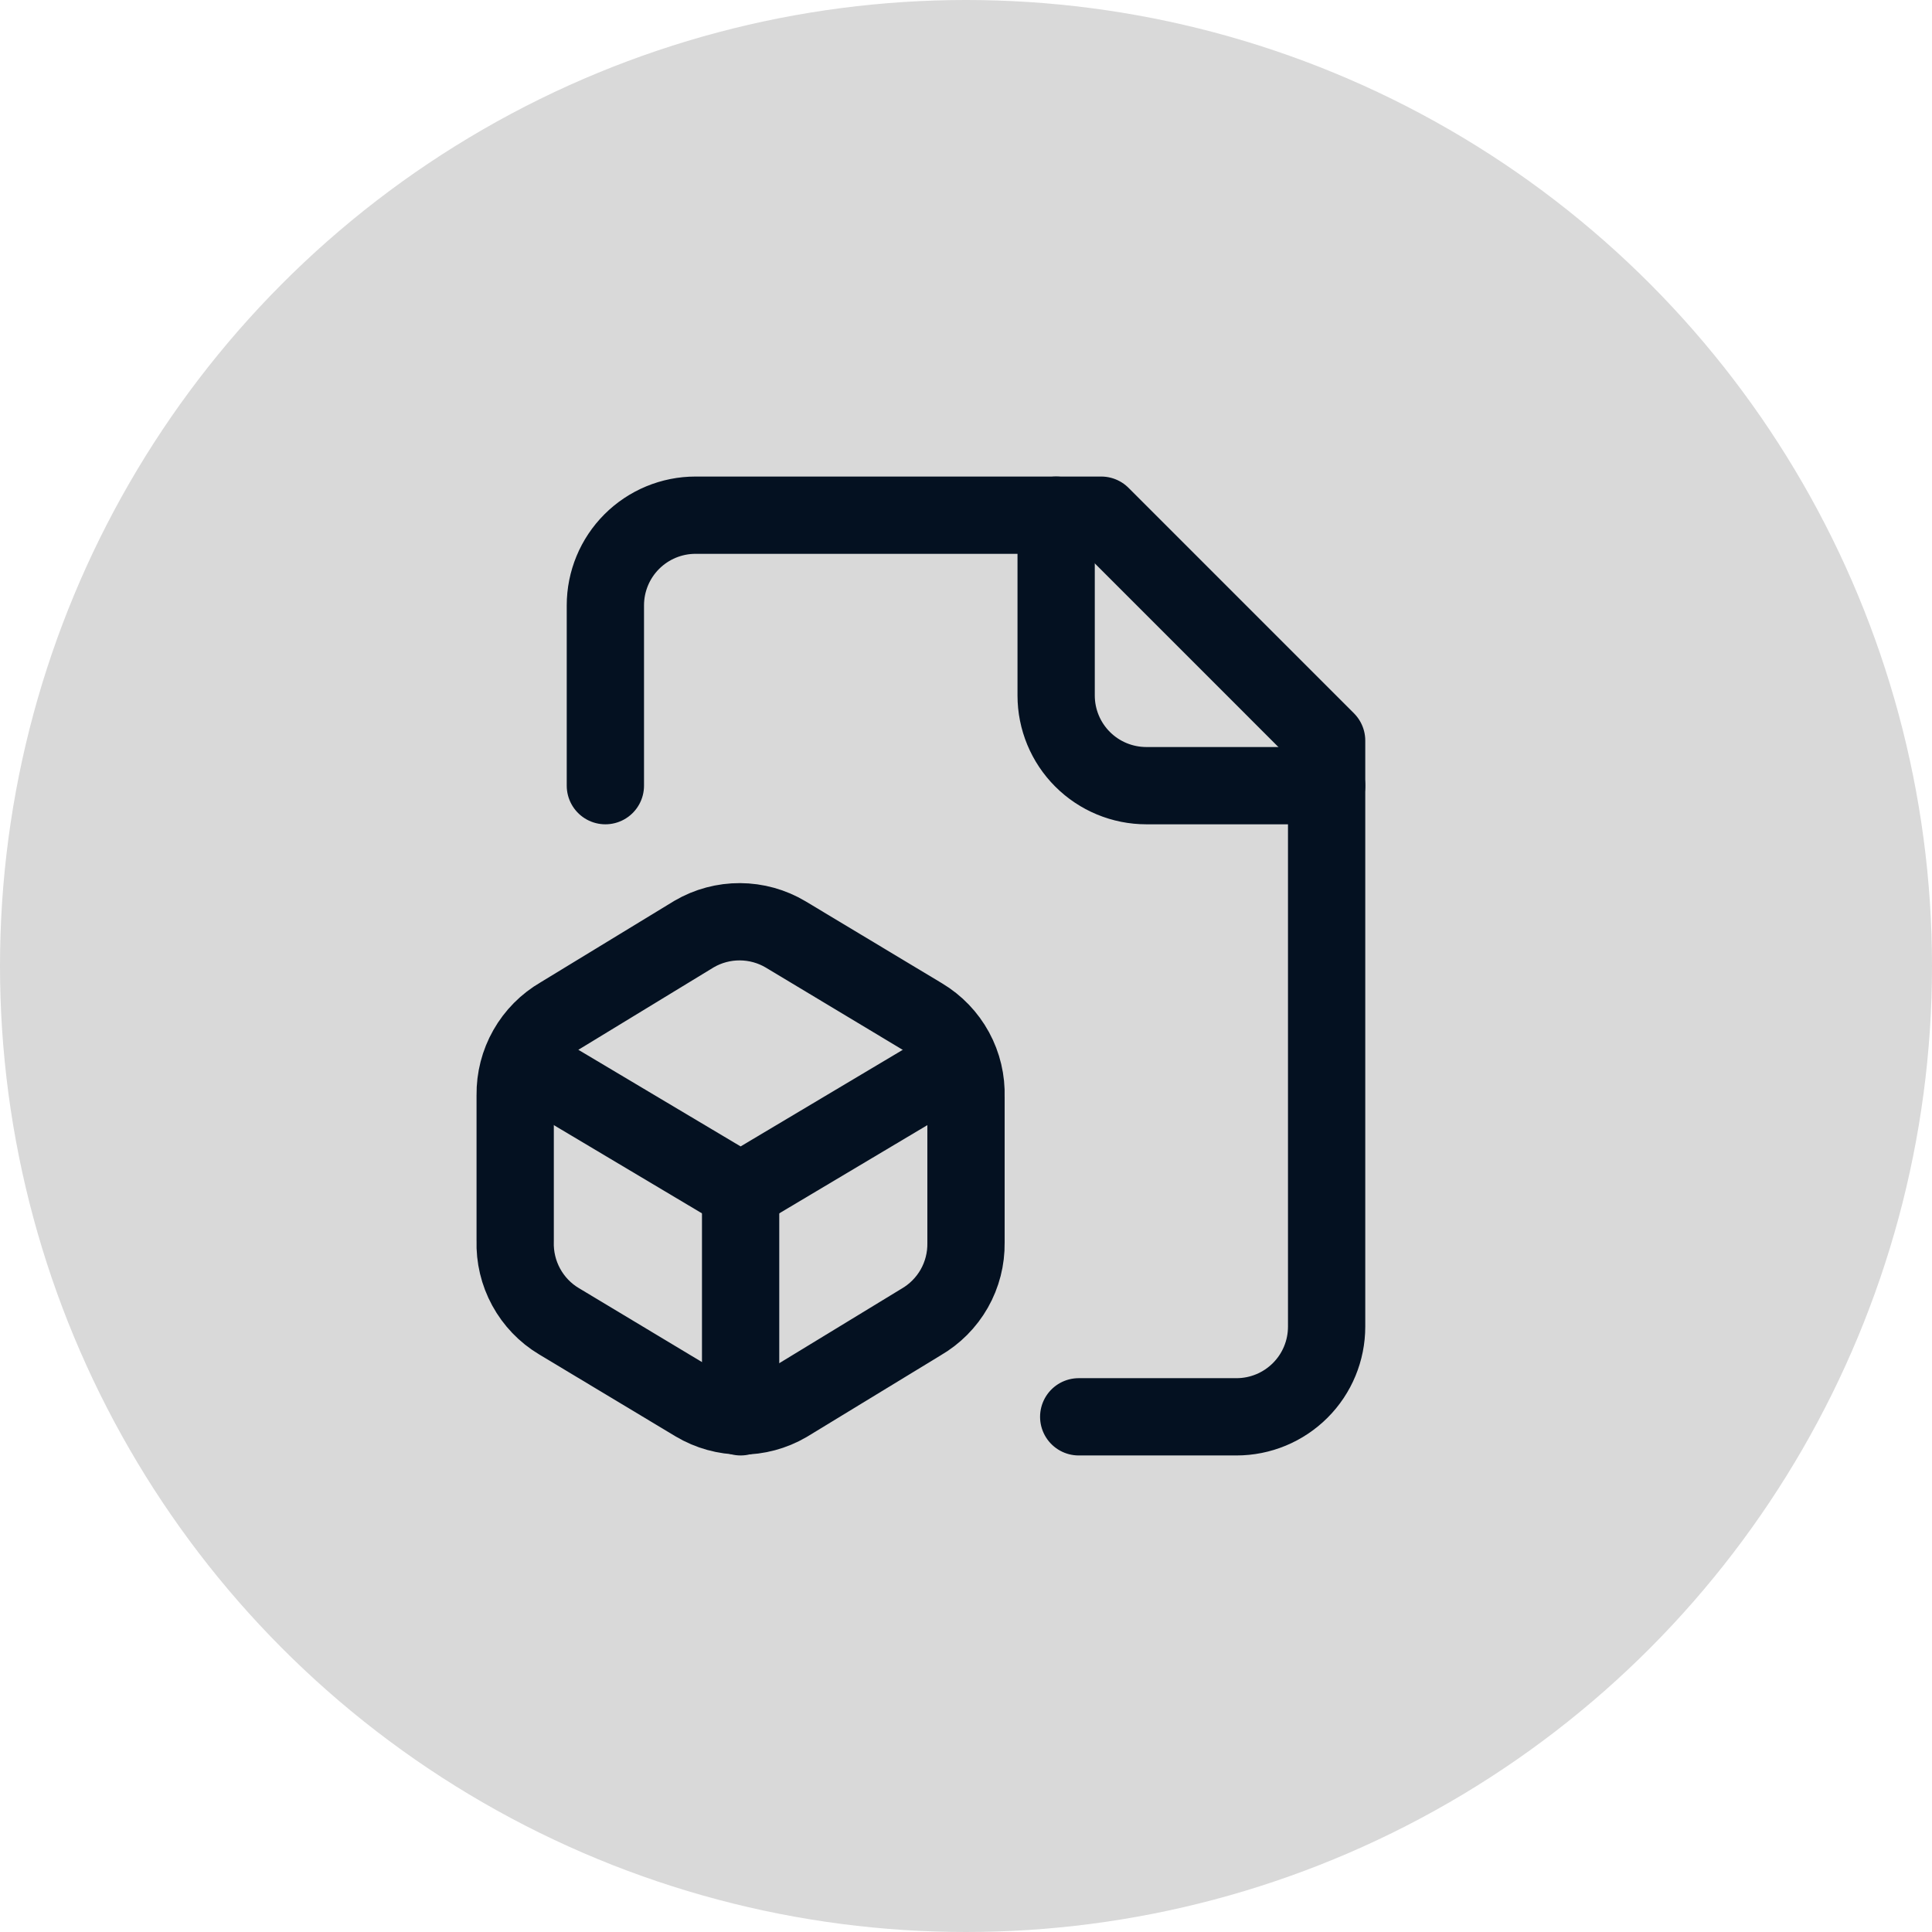
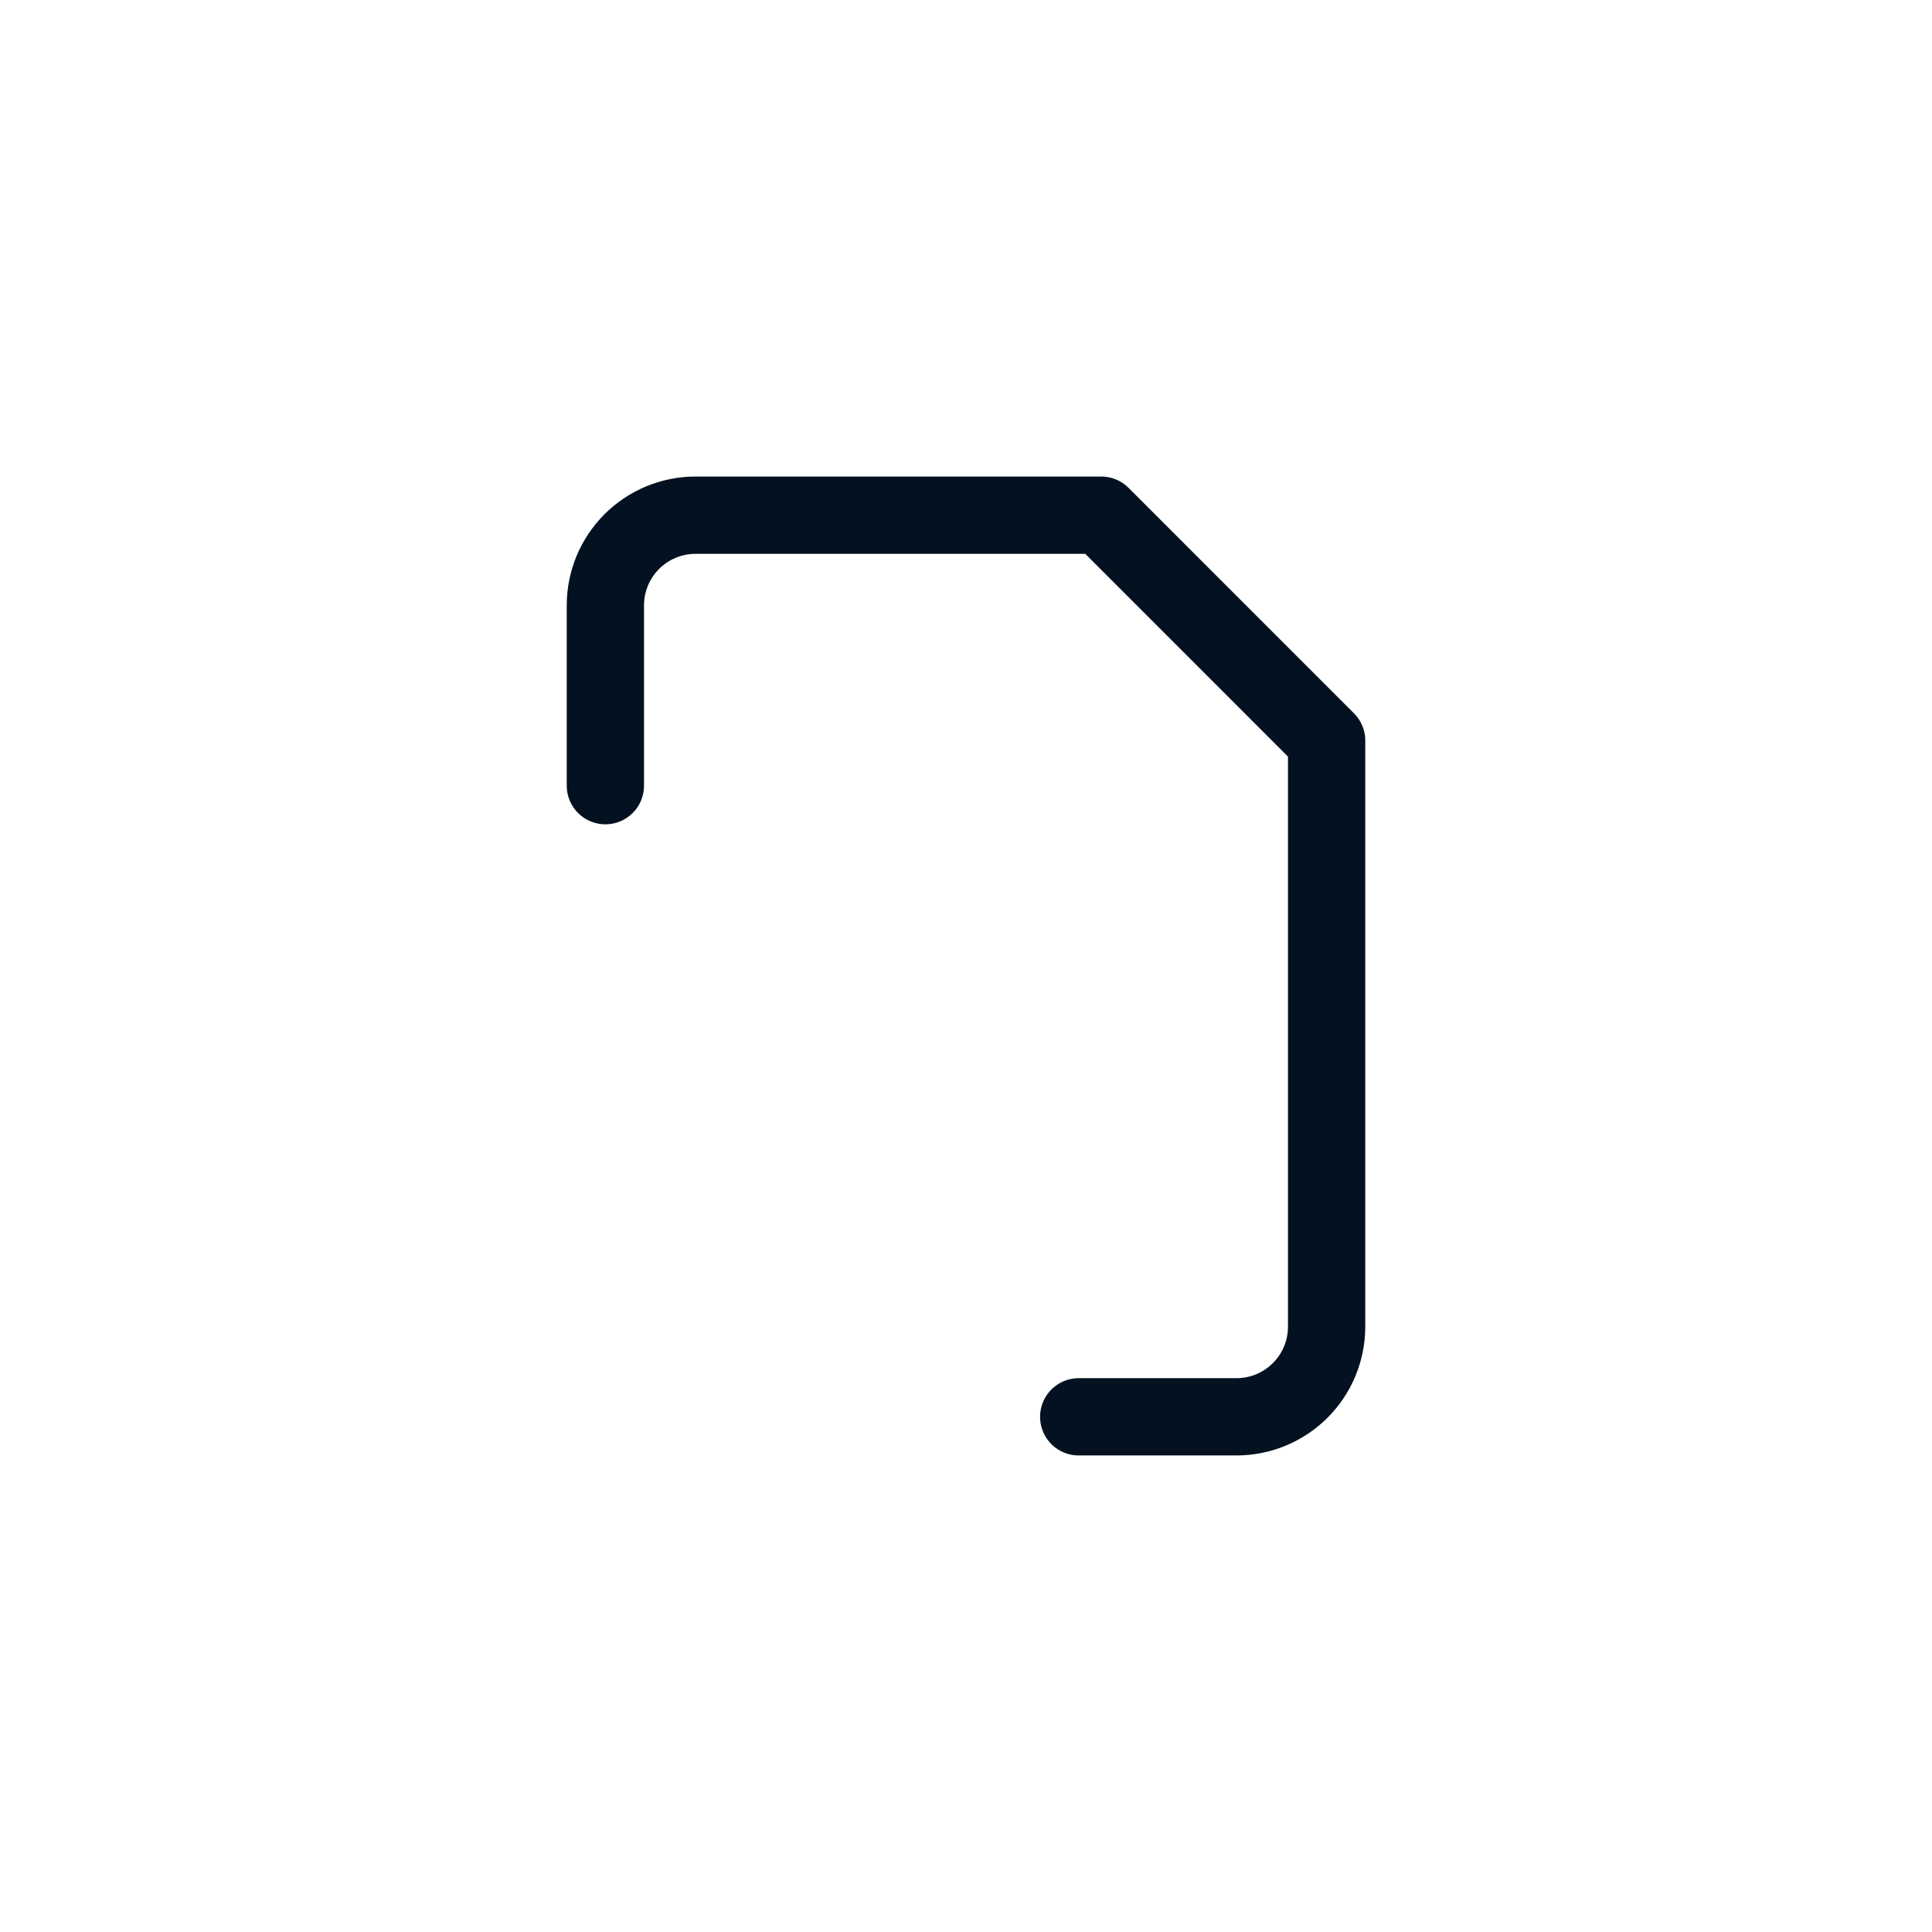
<svg xmlns="http://www.w3.org/2000/svg" width="50" height="50" viewBox="0 0 50 50" fill="none">
-   <circle cx="25" cy="25" r="25" fill="#D9D9D9" />
  <path d="M27.917 36.667H32C32.619 36.667 33.212 36.421 33.65 35.983C34.088 35.546 34.333 34.952 34.333 34.333V19.167L28.5 13.333H18C17.381 13.333 16.788 13.579 16.35 14.017C15.913 14.454 15.667 15.048 15.667 15.667V20.333" stroke="#041121" stroke-width="2" stroke-linecap="round" stroke-linejoin="round" />
-   <path d="M27.333 13.333V18C27.333 18.619 27.579 19.212 28.017 19.65C28.454 20.087 29.048 20.333 29.667 20.333H34.333" stroke="#041121" stroke-width="2" stroke-linecap="round" stroke-linejoin="round" />
-   <path d="M14.5 26.283C14.14 26.491 13.843 26.791 13.638 27.152C13.433 27.512 13.328 27.922 13.333 28.337V32.117C13.32 32.532 13.418 32.944 13.617 33.309C13.816 33.674 14.108 33.98 14.465 34.193L18 36.317C18.358 36.53 18.766 36.643 19.183 36.645C19.599 36.647 20.008 36.538 20.368 36.328L23.833 34.217C24.193 34.009 24.491 33.709 24.696 33.349C24.901 32.988 25.006 32.578 25 32.163V28.383C25.013 27.968 24.916 27.556 24.717 27.191C24.518 26.826 24.225 26.521 23.868 26.307L20.333 24.183C19.976 23.97 19.567 23.857 19.151 23.855C18.734 23.853 18.325 23.962 17.965 24.172L14.5 26.283Z" stroke="#041121" stroke-width="2" stroke-linecap="round" stroke-linejoin="round" />
-   <path d="M19.167 30.833V36.667" stroke="#041121" stroke-width="2" stroke-linecap="round" stroke-linejoin="round" />
-   <path d="M24.65 27.567L19.167 30.833L13.683 27.567" stroke="#041121" stroke-width="2" stroke-linecap="round" stroke-linejoin="round" />
</svg>